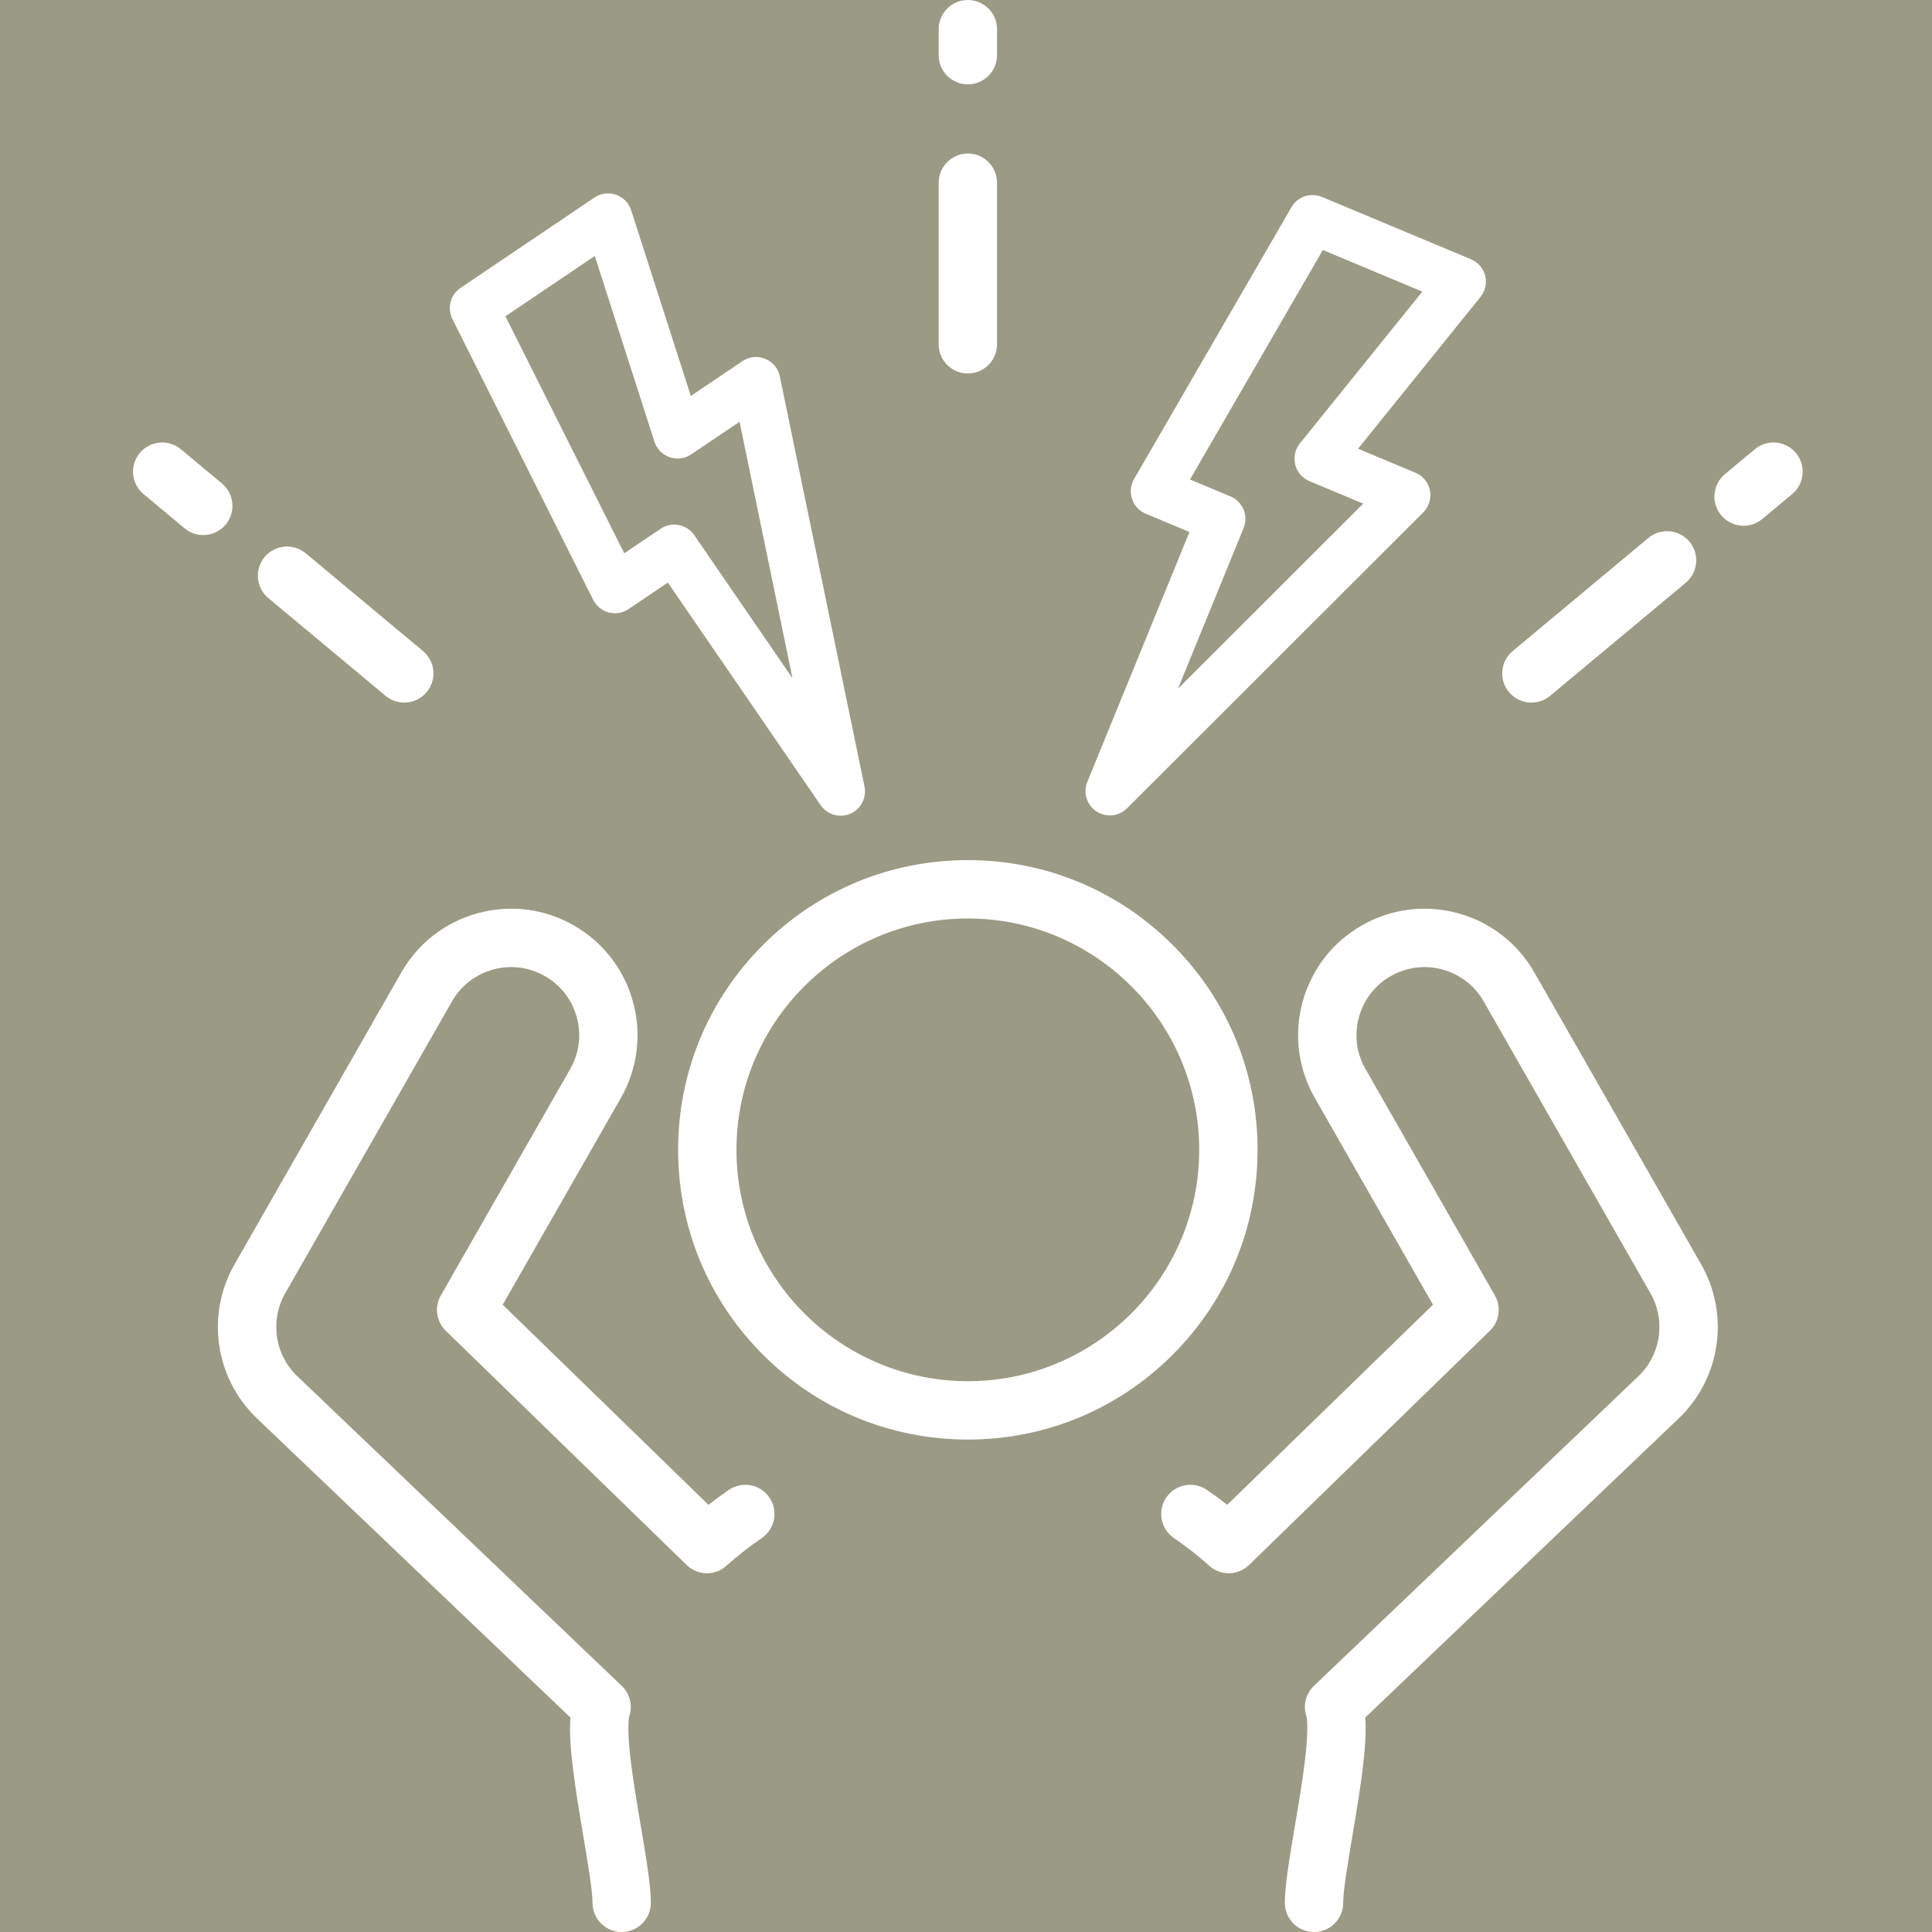
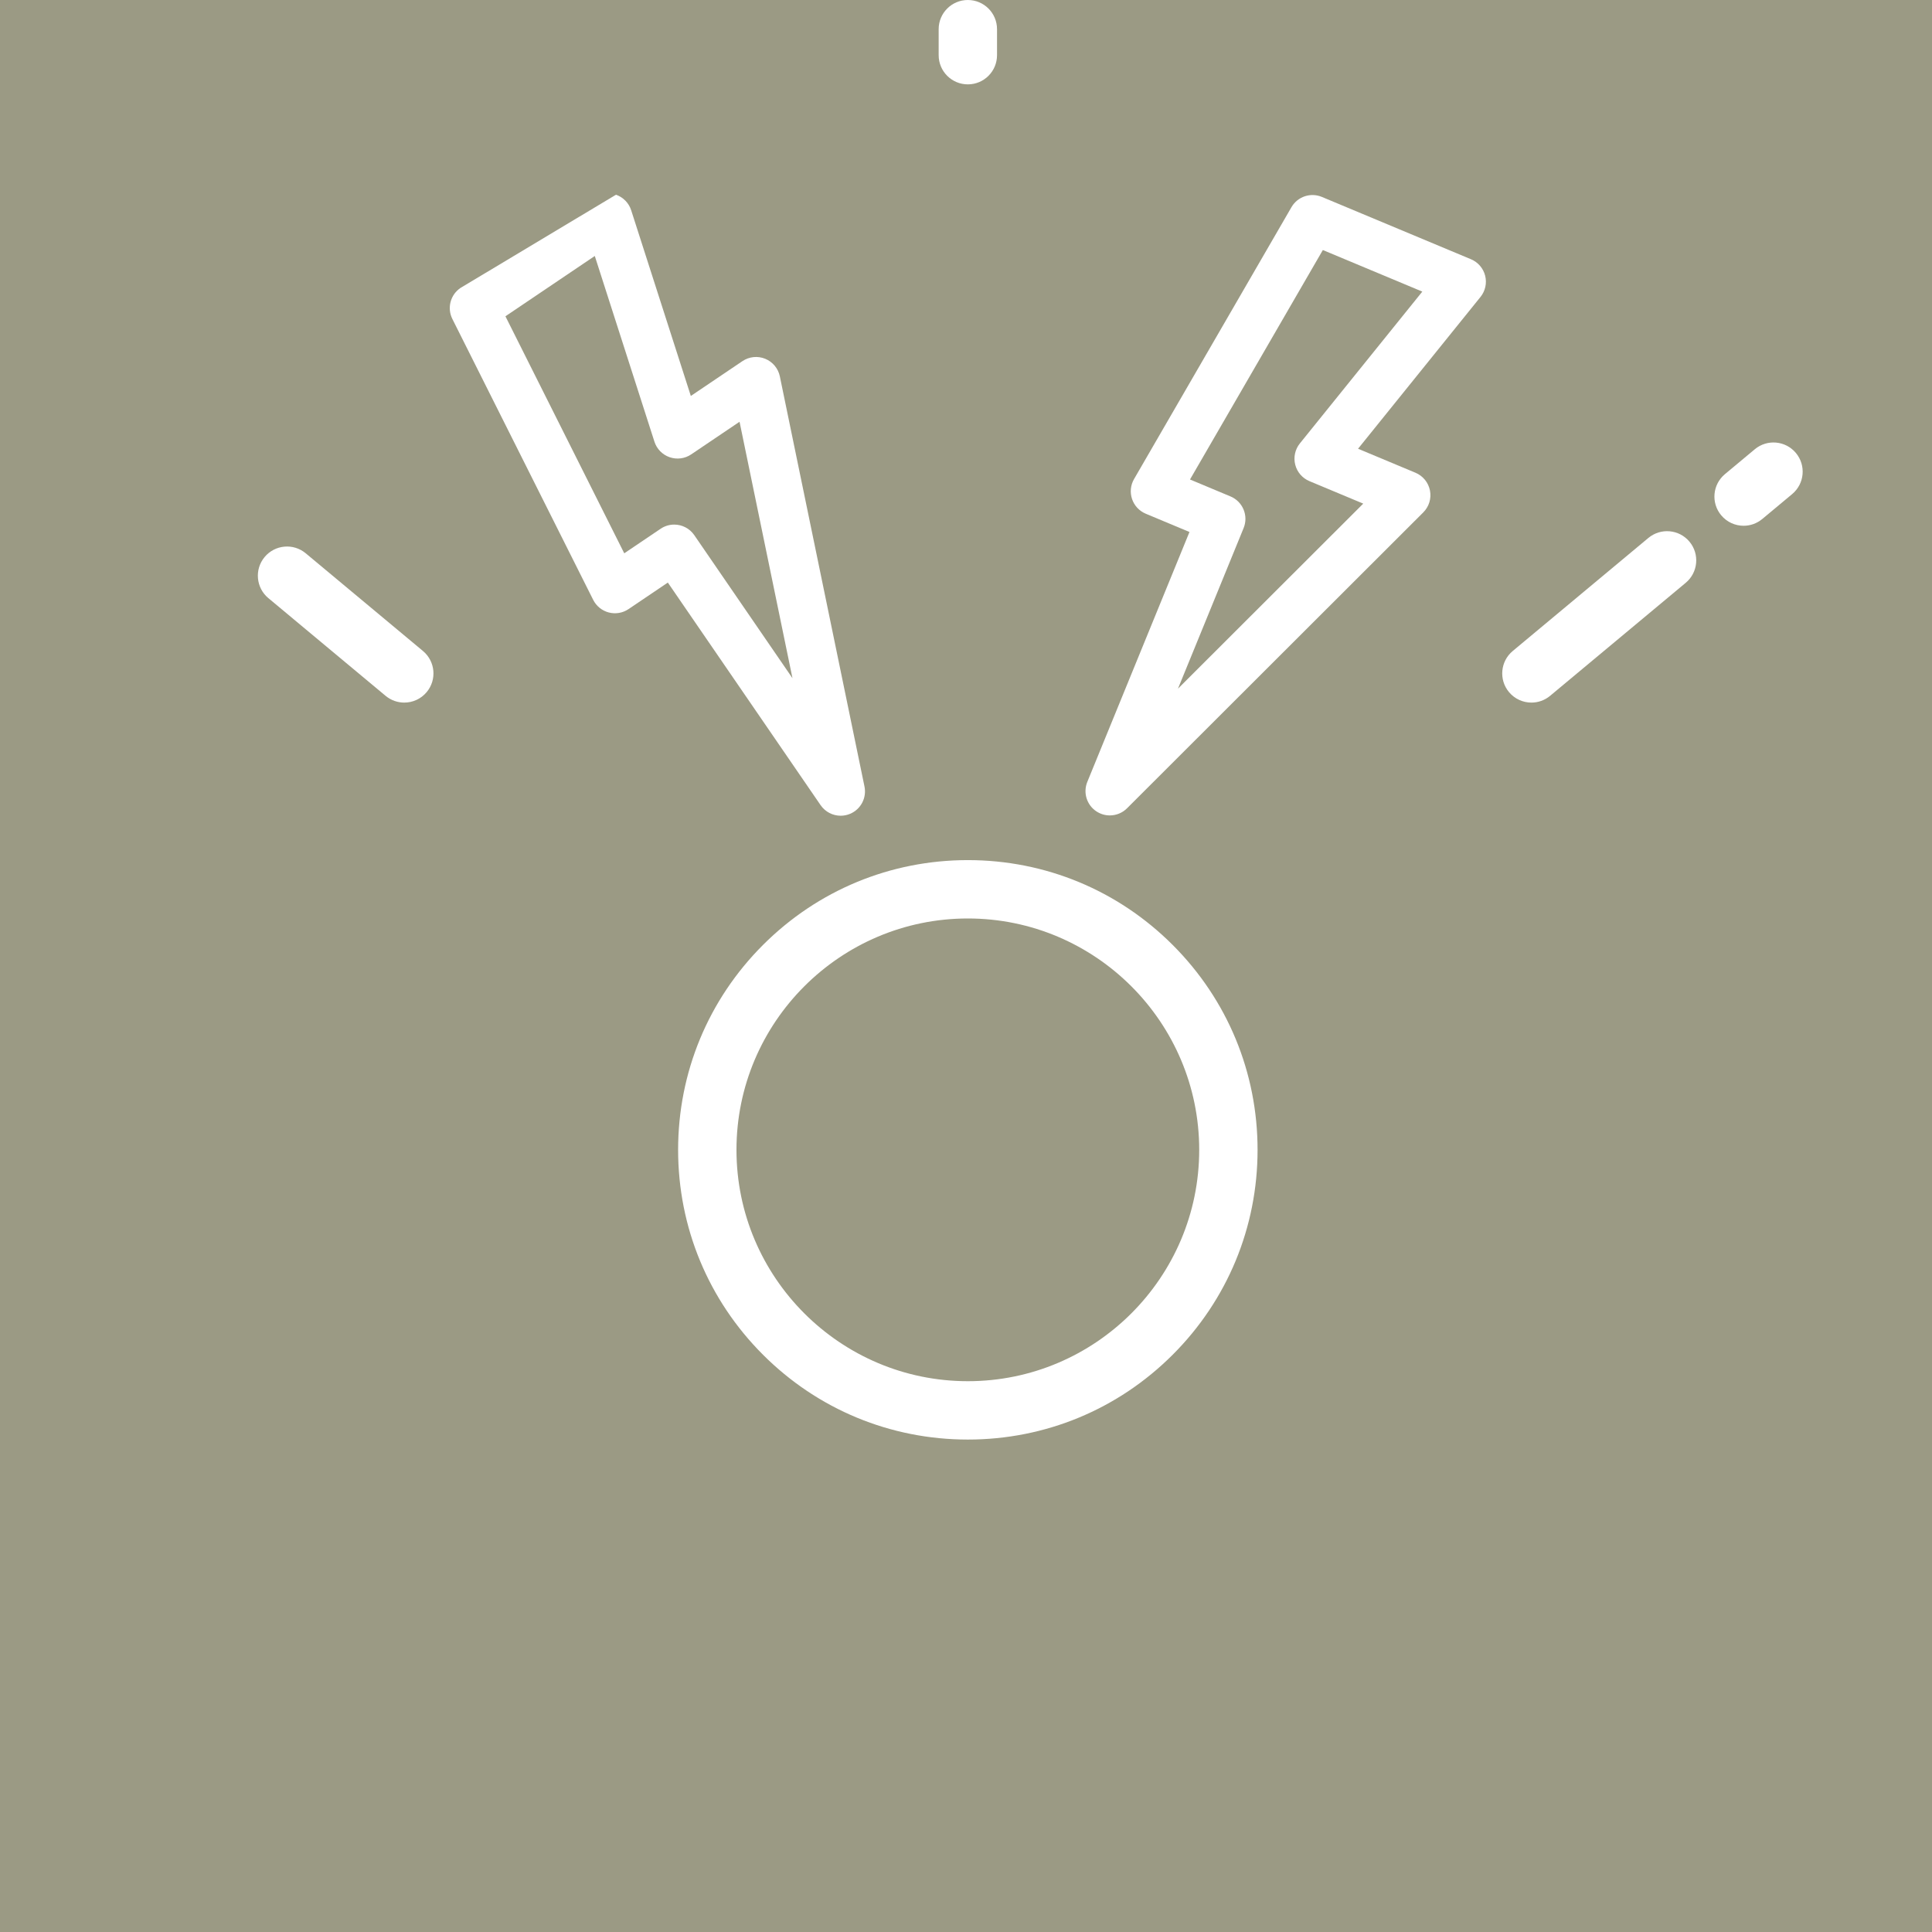
<svg xmlns="http://www.w3.org/2000/svg" width="1080" zoomAndPan="magnify" viewBox="0 0 810 810" height="1080" preserveAspectRatio="xMidYMid meet" version="1.0">
  <defs>
    <clipPath id="96fcc65147">
-       <path d="M 91.246 380.898 L 324.926 380.898 L 324.926 810 L 91.246 810 Z M 91.246 380.898 " clip-rule="nonzero" />
-     </clipPath>
+       </clipPath>
    <clipPath id="e6582ec629">
-       <path d="M 486.828 380.898 L 720.504 380.898 L 720.504 810 L 486.828 810 Z M 486.828 380.898 " clip-rule="nonzero" />
-     </clipPath>
+       </clipPath>
    <clipPath id="58b20b1103">
      <path d="M 718.465 185.148 L 755.773 185.148 L 755.773 220.629 L 718.465 220.629 Z M 718.465 185.148 " clip-rule="nonzero" />
    </clipPath>
  </defs>
  <rect x="-81" width="972" fill="#ffffff" y="-81" height="972" fill-opacity="1" />
  <rect x="-81" width="972" fill="#9b9a84" y="-81" height="972" fill-opacity="1" />
  <path fill="#ffffff" d="M 405.773 579.074 C 352.285 579.074 308.77 535.562 308.77 482.078 C 308.77 428.59 352.285 385.074 405.773 385.074 C 459.258 385.074 502.773 428.59 502.773 482.078 C 502.773 535.562 459.258 579.074 405.773 579.074 Z M 527.242 482.078 C 527.242 449.629 514.605 419.125 491.664 396.184 C 468.723 373.238 438.219 360.605 405.773 360.605 C 373.328 360.605 342.82 373.238 319.879 396.184 C 296.938 419.125 284.301 449.629 284.301 482.078 C 284.301 514.523 296.938 545.027 319.879 567.969 C 342.82 590.91 373.328 603.543 405.773 603.543 C 438.219 603.543 468.723 590.91 491.664 567.969 C 514.605 545.027 527.242 514.523 527.242 482.078 " fill-opacity="1" fill-rule="nonzero" />
  <g clip-path="url(#96fcc65147)">
    <path fill="#ffffff" d="M 305.574 624.637 C 302.668 626.617 299.812 628.711 297.02 630.887 L 210.766 547.016 L 260.312 460.316 C 274.816 434.934 265.965 402.484 240.582 387.98 C 228.289 380.957 213.996 379.137 200.332 382.863 C 186.668 386.59 175.277 395.414 168.25 407.707 L 98.34 530.051 C 86.352 551.035 90.066 577.465 107.371 594.328 C 107.402 594.355 107.434 594.383 107.465 594.418 L 239.141 720.078 C 238.328 731.492 240.859 747.934 244.559 769.809 C 246.449 781.004 248.41 792.578 248.41 797.777 C 248.41 804.535 253.887 810.012 260.645 810.012 C 267.402 810.012 272.879 804.535 272.879 797.777 C 272.879 790.523 270.934 779.035 268.684 765.73 C 266.984 755.68 265.227 745.285 264.23 736.25 C 262.918 724.367 263.598 720.445 263.844 719.5 C 264.117 718.672 264.301 717.812 264.391 716.949 C 264.395 716.922 264.395 716.895 264.398 716.867 C 264.414 716.703 264.43 716.543 264.438 716.379 C 264.441 716.32 264.445 716.266 264.445 716.207 C 264.453 716.07 264.457 715.938 264.457 715.801 C 264.461 715.73 264.457 715.656 264.457 715.582 C 264.457 715.461 264.453 715.336 264.453 715.215 C 264.449 715.137 264.445 715.059 264.441 714.984 C 264.434 714.859 264.426 714.738 264.414 714.617 C 264.41 714.547 264.402 714.473 264.395 714.402 C 264.383 714.273 264.367 714.145 264.348 714.012 C 264.34 713.957 264.332 713.895 264.324 713.836 C 264.301 713.691 264.277 713.543 264.25 713.398 C 264.242 713.359 264.234 713.324 264.23 713.289 C 264.195 713.121 264.156 712.949 264.117 712.781 C 264.117 712.77 264.113 712.762 264.109 712.75 C 263.703 711.074 262.941 709.477 261.824 708.066 C 261.801 708.039 261.777 708.016 261.758 707.984 C 261.66 707.867 261.566 707.75 261.465 707.637 C 261.406 707.566 261.34 707.496 261.277 707.426 C 261.211 707.352 261.148 707.281 261.082 707.211 C 260.969 707.094 260.852 706.977 260.734 706.863 C 260.715 706.844 260.695 706.824 260.672 706.801 L 260.648 706.781 C 260.629 706.762 260.609 706.742 260.586 706.723 L 124.406 576.762 C 115.125 567.684 113.137 553.473 119.582 542.195 L 189.496 419.848 C 193.277 413.23 199.414 408.477 206.77 406.473 C 214.125 404.465 221.824 405.445 228.445 409.227 C 235.066 413.008 239.816 419.145 241.824 426.5 C 243.828 433.855 242.852 441.555 239.066 448.176 L 184.816 543.109 C 182.051 547.957 182.91 554.059 186.91 557.949 L 287.871 656.121 C 287.922 656.168 287.973 656.215 288.023 656.262 C 288.117 656.348 288.211 656.438 288.305 656.52 C 288.359 656.566 288.418 656.617 288.473 656.66 C 288.578 656.754 288.688 656.844 288.797 656.938 C 288.844 656.973 288.891 657.004 288.938 657.039 C 289.059 657.137 289.176 657.223 289.301 657.316 C 289.328 657.336 289.359 657.355 289.391 657.375 C 289.648 657.555 289.914 657.727 290.184 657.887 C 290.234 657.914 290.285 657.945 290.332 657.977 C 290.41 658.02 290.484 658.059 290.559 658.098 C 290.668 658.16 290.777 658.219 290.891 658.273 C 290.953 658.305 291.023 658.336 291.086 658.371 C 291.211 658.43 291.336 658.488 291.457 658.543 C 291.52 658.57 291.582 658.594 291.645 658.621 C 291.773 658.676 291.906 658.73 292.039 658.777 C 292.098 658.801 292.156 658.824 292.219 658.844 C 292.355 658.895 292.488 658.941 292.625 658.984 C 292.684 659.008 292.746 659.023 292.805 659.039 C 292.941 659.086 293.082 659.125 293.223 659.16 C 293.281 659.18 293.344 659.195 293.402 659.207 C 293.543 659.242 293.684 659.277 293.824 659.309 C 293.883 659.32 293.945 659.332 294.008 659.348 C 294.148 659.375 294.289 659.398 294.426 659.418 C 294.492 659.43 294.555 659.441 294.617 659.449 C 294.758 659.473 294.895 659.488 295.035 659.504 C 295.102 659.512 295.168 659.516 295.234 659.523 C 295.371 659.535 295.508 659.551 295.645 659.559 C 295.715 659.562 295.781 659.566 295.852 659.57 C 295.984 659.574 296.121 659.578 296.254 659.578 C 296.305 659.578 296.355 659.582 296.402 659.582 C 296.426 659.582 296.449 659.582 296.477 659.582 C 296.57 659.578 296.672 659.578 296.77 659.574 C 296.859 659.57 296.953 659.57 297.047 659.562 C 297.141 659.559 297.234 659.555 297.324 659.547 C 297.422 659.535 297.52 659.527 297.617 659.52 C 297.707 659.512 297.797 659.5 297.887 659.488 C 297.988 659.477 298.086 659.465 298.184 659.449 C 298.273 659.434 298.359 659.422 298.449 659.406 C 298.547 659.391 298.645 659.375 298.746 659.355 C 298.832 659.34 298.922 659.32 299.012 659.301 C 299.105 659.281 299.203 659.254 299.297 659.23 C 299.387 659.211 299.48 659.191 299.57 659.164 C 299.66 659.141 299.75 659.113 299.836 659.086 C 299.934 659.059 300.027 659.031 300.121 659.004 C 300.203 658.977 300.281 658.949 300.363 658.922 C 300.465 658.891 300.57 658.852 300.672 658.816 C 300.73 658.793 300.793 658.766 300.852 658.742 C 300.973 658.699 301.094 658.648 301.211 658.598 C 301.223 658.594 301.234 658.586 301.246 658.582 C 302.25 658.152 303.207 657.574 304.086 656.867 C 304.102 656.852 304.117 656.836 304.133 656.824 C 304.258 656.723 304.383 656.617 304.504 656.512 C 304.523 656.492 304.547 656.473 304.566 656.453 C 309.227 652.273 314.211 648.367 319.371 644.844 C 324.953 641.035 326.387 633.422 322.578 627.844 C 318.77 622.258 311.156 620.824 305.574 624.637 " fill-opacity="1" fill-rule="nonzero" />
  </g>
  <g clip-path="url(#e6582ec629)">
    <path fill="#ffffff" d="M 643.297 407.707 C 636.27 395.414 624.875 386.59 611.215 382.863 C 597.555 379.137 583.254 380.957 570.961 387.98 C 558.668 395.008 549.844 406.402 546.113 420.062 C 542.391 433.727 544.207 448.02 551.234 460.316 L 600.777 547.016 L 514.531 630.879 C 513.77 630.293 512.984 629.688 512.152 629.066 C 510.133 627.547 508.055 626.055 505.969 624.637 C 500.391 620.824 492.777 622.258 488.969 627.836 C 485.152 633.422 486.59 641.031 492.168 644.844 C 493.949 646.055 495.727 647.332 497.449 648.629 C 501.199 651.441 503.859 653.629 506.926 656.41 C 506.98 656.461 507.039 656.508 507.094 656.555 C 507.176 656.629 507.262 656.703 507.344 656.773 C 507.402 656.82 507.461 656.867 507.52 656.91 C 507.621 656.992 507.719 657.074 507.82 657.148 C 507.859 657.18 507.906 657.207 507.945 657.242 C 508.34 657.523 508.738 657.781 509.148 658.016 C 509.195 658.039 509.242 658.066 509.285 658.09 C 509.367 658.133 509.449 658.176 509.531 658.219 C 509.621 658.266 509.715 658.312 509.809 658.359 C 509.883 658.395 509.949 658.422 510.023 658.457 C 510.129 658.508 510.234 658.559 510.348 658.605 C 510.41 658.633 510.477 658.656 510.539 658.684 C 510.656 658.73 510.77 658.777 510.887 658.82 C 510.949 658.844 511.012 658.863 511.078 658.891 C 511.199 658.93 511.316 658.969 511.438 659.008 C 511.5 659.027 511.566 659.047 511.625 659.07 C 511.746 659.102 511.871 659.137 511.996 659.172 C 512.059 659.188 512.125 659.203 512.184 659.219 C 512.309 659.246 512.434 659.281 512.555 659.305 C 512.621 659.32 512.688 659.332 512.75 659.348 C 512.875 659.371 512.996 659.395 513.117 659.41 C 513.188 659.422 513.254 659.434 513.32 659.441 C 513.441 659.465 513.562 659.48 513.684 659.492 C 513.754 659.5 513.828 659.508 513.898 659.516 C 514.016 659.527 514.133 659.535 514.254 659.551 C 514.324 659.555 514.398 659.559 514.473 659.562 C 514.586 659.57 514.703 659.574 514.816 659.574 C 514.891 659.578 514.969 659.578 515.051 659.582 C 515.082 659.582 515.109 659.582 515.141 659.582 C 515.203 659.582 515.266 659.578 515.328 659.578 C 515.445 659.578 515.559 659.574 515.672 659.57 C 515.758 659.566 515.844 659.562 515.93 659.555 C 516.047 659.547 516.164 659.535 516.285 659.527 C 516.363 659.52 516.445 659.512 516.527 659.5 C 516.648 659.488 516.773 659.473 516.895 659.457 C 516.973 659.441 517.051 659.43 517.129 659.418 C 517.254 659.398 517.383 659.375 517.5 659.348 C 517.574 659.34 517.648 659.32 517.727 659.305 C 517.852 659.281 517.98 659.246 518.105 659.219 C 518.18 659.199 518.25 659.184 518.316 659.16 C 518.449 659.129 518.574 659.094 518.703 659.051 C 518.77 659.031 518.84 659.012 518.91 658.992 C 519.035 658.949 519.16 658.906 519.285 658.859 C 519.355 658.836 519.422 658.812 519.492 658.781 C 519.613 658.738 519.738 658.691 519.859 658.641 C 519.93 658.605 520 658.578 520.066 658.551 C 520.188 658.496 520.301 658.445 520.414 658.391 C 520.488 658.355 520.559 658.32 520.633 658.285 C 520.742 658.23 520.844 658.176 520.949 658.117 C 521.027 658.074 521.105 658.031 521.191 657.988 C 521.277 657.938 521.363 657.883 521.449 657.828 C 521.543 657.773 521.637 657.723 521.727 657.66 C 521.77 657.637 521.809 657.609 521.848 657.578 C 522.266 657.309 522.668 657.004 523.051 656.676 C 523.109 656.629 523.172 656.586 523.223 656.535 C 523.309 656.457 523.391 656.383 523.477 656.305 C 523.543 656.242 523.609 656.18 523.672 656.121 L 624.633 557.949 C 628.633 554.059 629.496 547.957 626.727 543.109 L 572.48 448.176 C 568.695 441.551 567.719 433.855 569.723 426.5 C 571.73 419.145 576.48 413.008 583.098 409.227 C 589.723 405.445 597.418 404.465 604.773 406.473 C 612.133 408.477 618.266 413.23 622.051 419.848 L 691.961 542.195 C 698.402 553.473 696.422 567.676 687.141 576.758 L 550.957 706.727 C 550.941 706.742 550.918 706.758 550.902 706.773 L 550.871 706.801 C 550.844 706.828 550.82 706.855 550.797 706.879 C 550.68 706.988 550.57 707.098 550.465 707.211 C 550.395 707.281 550.328 707.359 550.254 707.438 C 550.195 707.504 550.141 707.566 550.082 707.637 C 549.977 707.754 549.879 707.871 549.781 707.996 C 549.762 708.016 549.746 708.043 549.723 708.062 C 548.605 709.473 547.84 711.082 547.434 712.758 C 547.434 712.762 547.434 712.77 547.43 712.777 C 547.387 712.949 547.352 713.121 547.316 713.297 C 547.309 713.328 547.301 713.359 547.297 713.391 C 547.27 713.543 547.242 713.691 547.219 713.84 C 547.211 713.898 547.203 713.953 547.195 714.008 C 547.18 714.141 547.164 714.273 547.152 714.402 C 547.141 714.473 547.133 714.547 547.129 714.617 C 547.117 714.738 547.109 714.859 547.105 714.984 C 547.102 715.059 547.098 715.137 547.094 715.215 C 547.09 715.336 547.086 715.461 547.086 715.582 C 547.086 715.656 547.086 715.73 547.086 715.801 C 547.09 715.938 547.094 716.07 547.098 716.207 C 547.102 716.266 547.105 716.32 547.105 716.379 C 547.117 716.543 547.129 716.699 547.148 716.863 C 547.152 716.891 547.152 716.922 547.156 716.949 C 547.242 717.812 547.43 718.664 547.699 719.5 C 547.949 720.441 548.625 724.359 547.312 736.25 C 546.316 745.289 544.562 755.68 542.859 765.73 C 540.609 779.035 538.668 790.523 538.668 797.777 C 538.668 804.535 544.145 810.012 550.902 810.012 C 557.66 810.012 563.137 804.535 563.137 797.777 C 563.137 792.578 565.094 781.004 566.984 769.809 C 570.684 747.934 573.215 731.492 572.402 720.078 L 704.082 594.414 C 704.113 594.383 704.141 594.355 704.172 594.328 C 721.48 577.465 725.195 551.035 713.203 530.051 L 643.297 407.707 " fill-opacity="1" fill-rule="nonzero" />
  </g>
  <path fill="#ffffff" d="M 521.395 221.387 C 523.508 216.203 521.051 210.281 515.883 208.125 L 498.914 201.027 L 554.609 104.828 L 596.312 122.258 L 544.977 185.906 C 542.961 188.402 542.238 191.703 543.027 194.809 C 543.812 197.922 546.02 200.477 548.977 201.715 L 571.547 211.145 L 493.867 288.727 Z M 459.648 340.16 C 461.375 341.305 463.34 341.867 465.293 341.867 C 467.926 341.867 470.531 340.852 472.504 338.887 L 596.719 214.82 C 599.125 212.418 600.176 208.973 599.516 205.637 C 598.859 202.301 596.586 199.512 593.449 198.199 L 569.371 188.137 L 620.707 124.488 C 622.723 121.992 623.445 118.695 622.656 115.582 C 621.867 112.477 619.664 109.918 616.703 108.684 L 554.207 82.562 C 549.48 80.586 544.02 82.422 541.453 86.859 L 475.453 200.852 C 473.984 203.391 473.68 206.441 474.617 209.215 C 475.551 211.996 477.637 214.234 480.348 215.371 L 498.691 223.039 L 455.859 327.812 C 454.023 332.305 455.609 337.473 459.648 340.16 " fill-opacity="1" fill-rule="nonzero" />
-   <path fill="#ffffff" d="M 249.367 107.32 L 274.375 185.172 C 275.355 188.227 277.719 190.641 280.746 191.688 C 283.777 192.738 287.125 192.301 289.785 190.508 L 310.059 176.824 L 332.25 284.348 L 291.082 224.367 C 289.105 221.488 285.914 219.938 282.668 219.938 C 280.703 219.938 278.719 220.504 276.973 221.684 L 261.723 231.977 L 211.902 132.605 Z M 248.695 251.488 C 250.012 254.109 252.391 256.035 255.227 256.781 C 258.062 257.523 261.082 257.008 263.512 255.371 L 279.992 244.242 L 344.047 337.574 C 346 340.41 349.18 341.996 352.457 341.996 C 353.797 341.996 355.152 341.73 356.449 341.18 C 360.914 339.281 363.422 334.492 362.438 329.742 L 326.953 157.801 C 326.266 154.473 323.961 151.703 320.812 150.418 C 317.664 149.137 314.082 149.508 311.266 151.41 L 289.633 166.008 L 264.625 88.156 C 263.645 85.102 261.285 82.688 258.254 81.641 C 255.223 80.594 251.875 81.027 249.215 82.824 L 193.07 120.715 C 188.82 123.582 187.363 129.156 189.656 133.734 L 248.695 251.488 " fill-opacity="1" fill-rule="nonzero" />
-   <path fill="#ffffff" d="M 405.773 156.586 C 412.531 156.586 418.008 151.109 418.008 144.352 L 418.008 76.605 C 418.008 69.848 412.531 64.371 405.773 64.371 C 399.016 64.371 393.539 69.848 393.539 76.605 L 393.539 144.352 C 393.539 151.109 399.016 156.586 405.773 156.586 " fill-opacity="1" fill-rule="nonzero" />
+   <path fill="#ffffff" d="M 249.367 107.32 L 274.375 185.172 C 275.355 188.227 277.719 190.641 280.746 191.688 C 283.777 192.738 287.125 192.301 289.785 190.508 L 310.059 176.824 L 332.25 284.348 L 291.082 224.367 C 289.105 221.488 285.914 219.938 282.668 219.938 C 280.703 219.938 278.719 220.504 276.973 221.684 L 261.723 231.977 L 211.902 132.605 Z M 248.695 251.488 C 250.012 254.109 252.391 256.035 255.227 256.781 C 258.062 257.523 261.082 257.008 263.512 255.371 L 279.992 244.242 L 344.047 337.574 C 346 340.41 349.18 341.996 352.457 341.996 C 353.797 341.996 355.152 341.73 356.449 341.18 C 360.914 339.281 363.422 334.492 362.438 329.742 L 326.953 157.801 C 326.266 154.473 323.961 151.703 320.812 150.418 C 317.664 149.137 314.082 149.508 311.266 151.41 L 289.633 166.008 L 264.625 88.156 C 263.645 85.102 261.285 82.688 258.254 81.641 L 193.07 120.715 C 188.82 123.582 187.363 129.156 189.656 133.734 L 248.695 251.488 " fill-opacity="1" fill-rule="nonzero" />
  <path fill="#ffffff" d="M 405.773 35.371 C 412.531 35.371 418.008 29.895 418.008 23.137 L 418.008 12.234 C 418.008 5.477 412.531 0 405.773 0 C 399.016 0 393.539 5.477 393.539 12.234 L 393.539 23.137 C 393.539 29.895 399.016 35.371 405.773 35.371 " fill-opacity="1" fill-rule="nonzero" />
  <path fill="#ffffff" d="M 642.059 294.566 C 644.824 294.566 647.598 293.633 649.883 291.73 L 706.758 244.332 C 711.945 240.008 712.645 232.293 708.32 227.102 C 703.996 221.91 696.281 221.211 691.09 225.535 L 634.219 272.934 C 629.027 277.262 628.324 284.973 632.652 290.164 C 635.074 293.066 638.555 294.566 642.059 294.566 " fill-opacity="1" fill-rule="nonzero" />
  <g clip-path="url(#58b20b1103)">
    <path fill="#ffffff" d="M 752.941 189.914 C 748.613 184.723 740.898 184.02 735.711 188.348 L 723.18 198.793 C 717.988 203.121 717.285 210.832 721.613 216.023 C 724.031 218.926 727.512 220.43 731.02 220.43 C 733.777 220.43 736.555 219.492 738.844 217.59 L 751.375 207.145 C 756.566 202.816 757.27 195.105 752.941 189.914 " fill-opacity="1" fill-rule="nonzero" />
  </g>
  <path fill="#ffffff" d="M 112.508 250.766 L 161.66 291.73 C 163.949 293.633 166.727 294.566 169.488 294.566 C 172.992 294.566 176.473 293.066 178.891 290.164 C 183.219 284.973 182.516 277.262 177.328 272.934 L 128.176 231.969 C 122.984 227.645 115.27 228.344 110.945 233.535 C 106.617 238.727 107.32 246.441 112.508 250.766 " fill-opacity="1" fill-rule="nonzero" />
-   <path fill="#ffffff" d="M 94.621 219.934 C 98.949 214.742 98.246 207.027 93.059 202.699 L 75.836 188.348 C 70.645 184.02 62.93 184.723 58.605 189.914 C 54.277 195.102 54.98 202.816 60.168 207.145 L 77.391 221.5 C 79.68 223.402 82.457 224.336 85.219 224.336 C 88.723 224.336 92.203 222.84 94.621 219.934 " fill-opacity="1" fill-rule="nonzero" />
</svg>